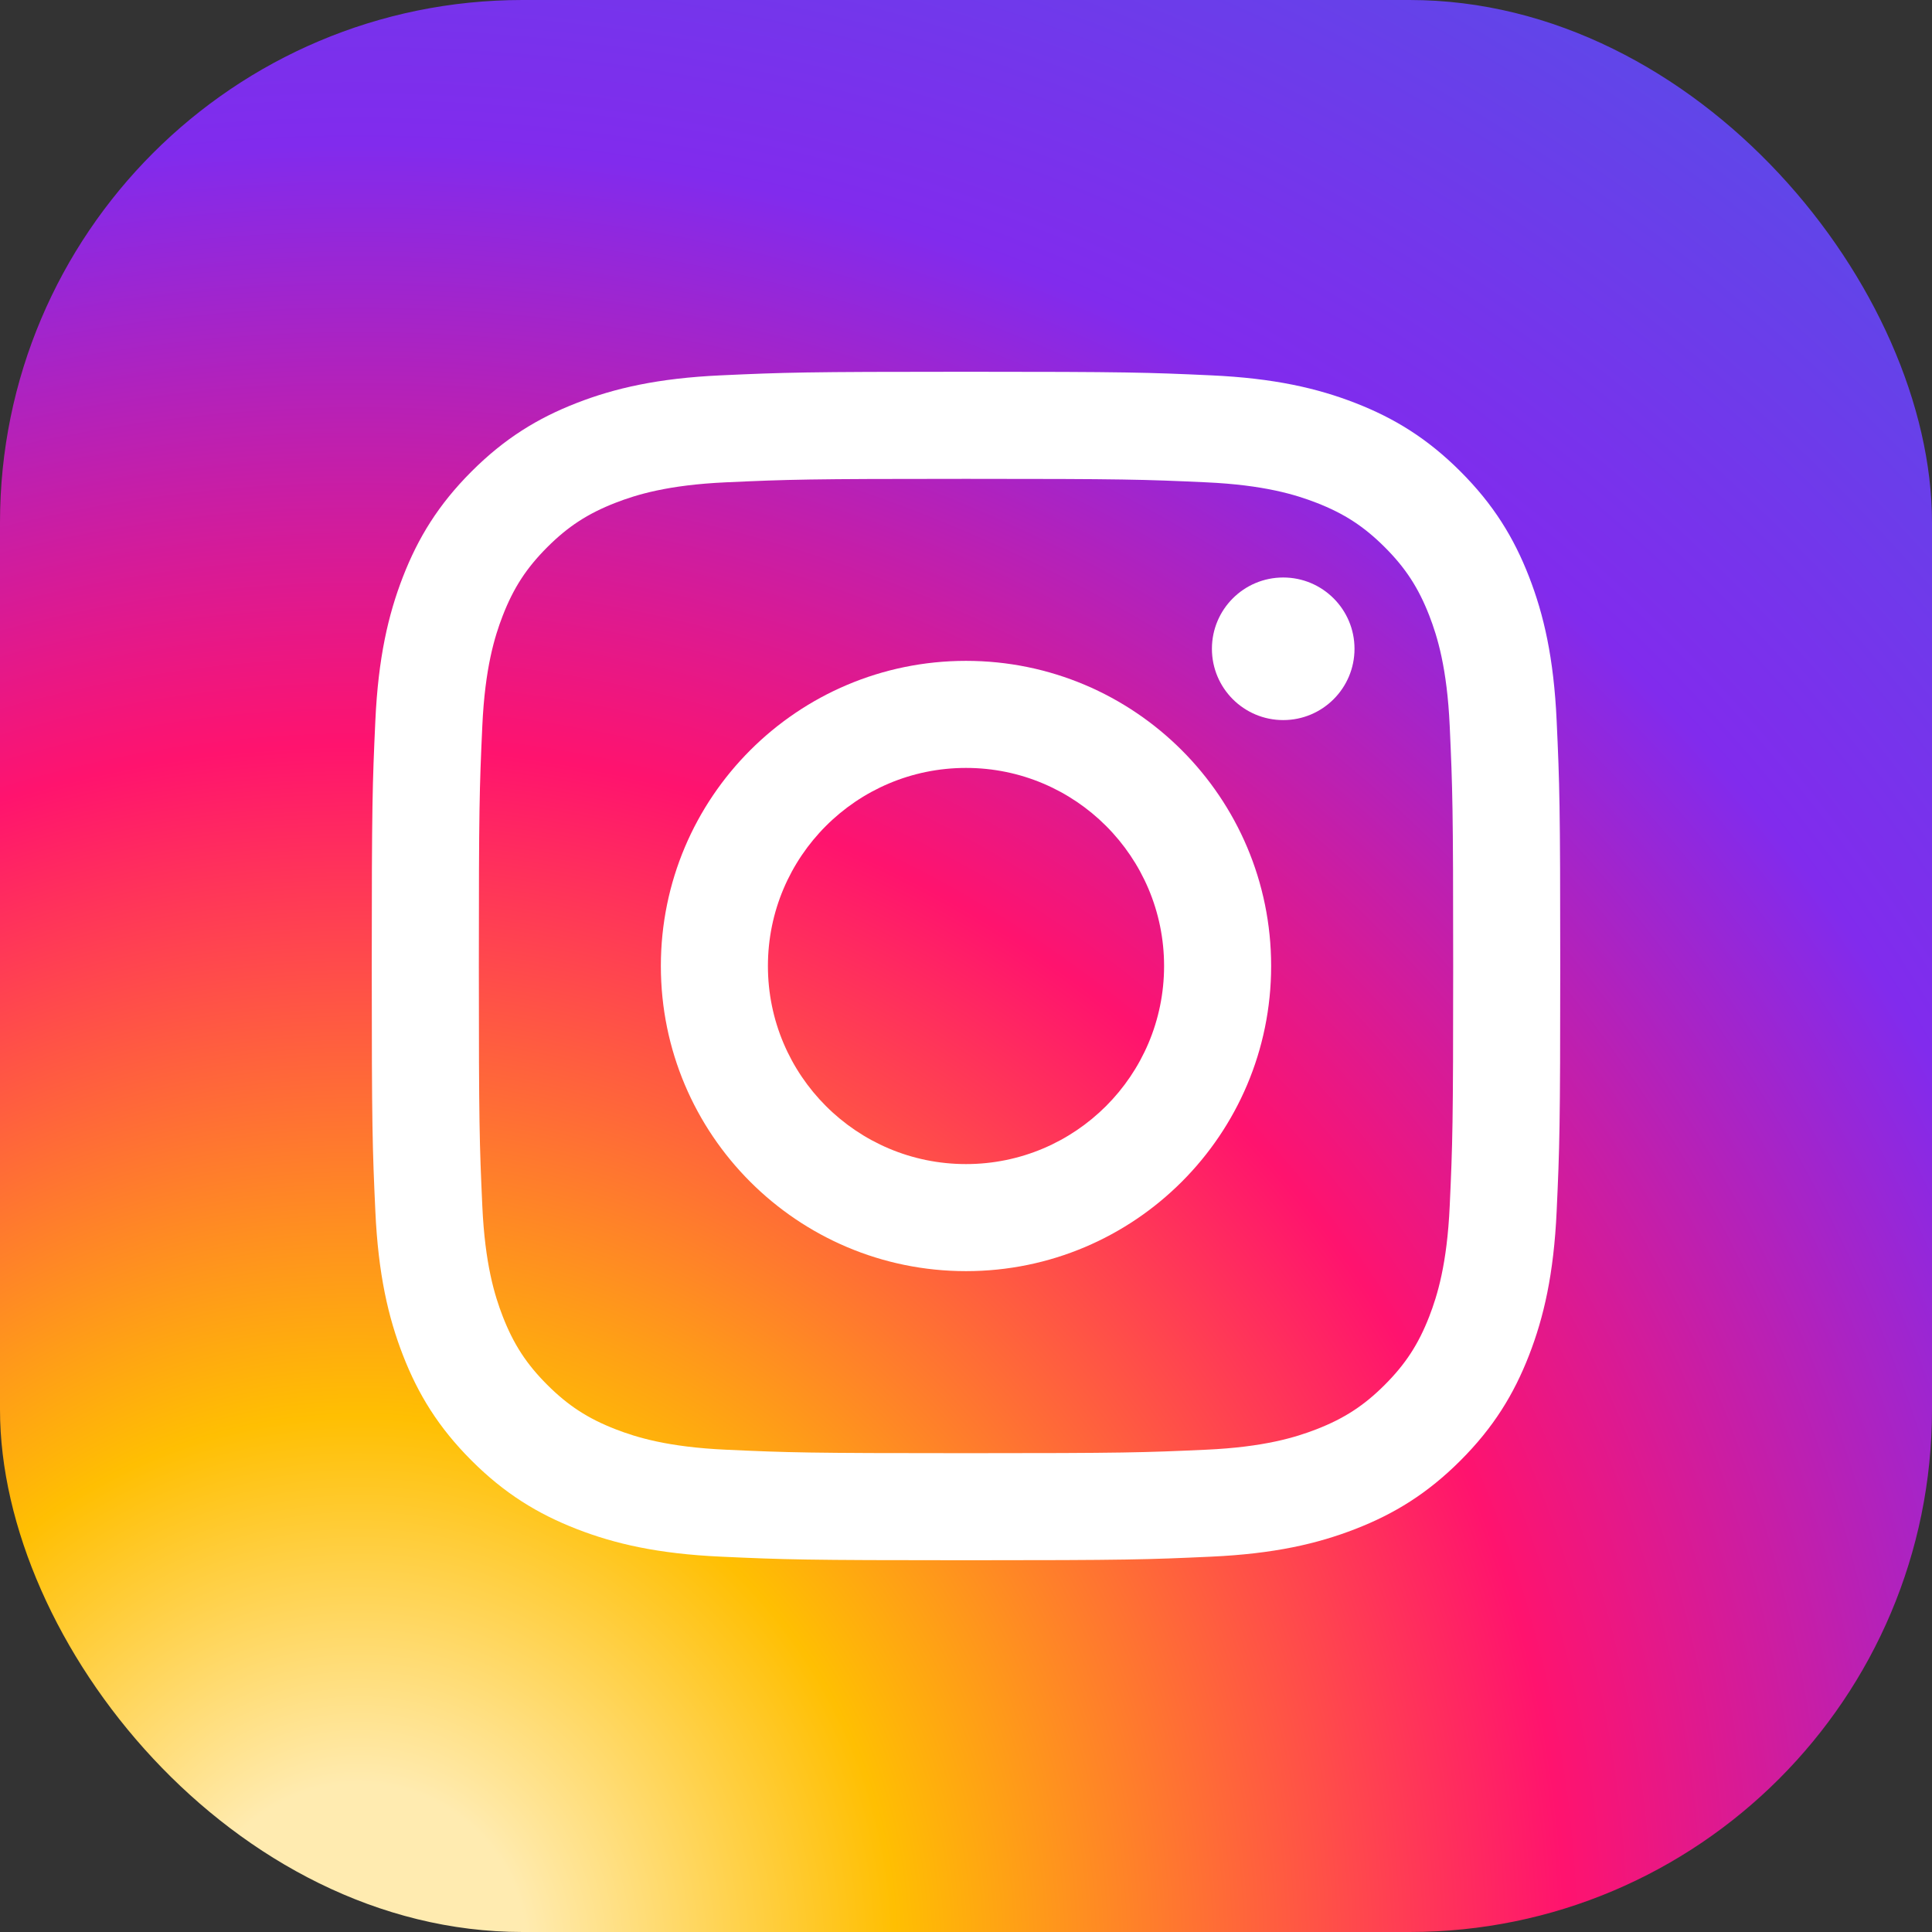
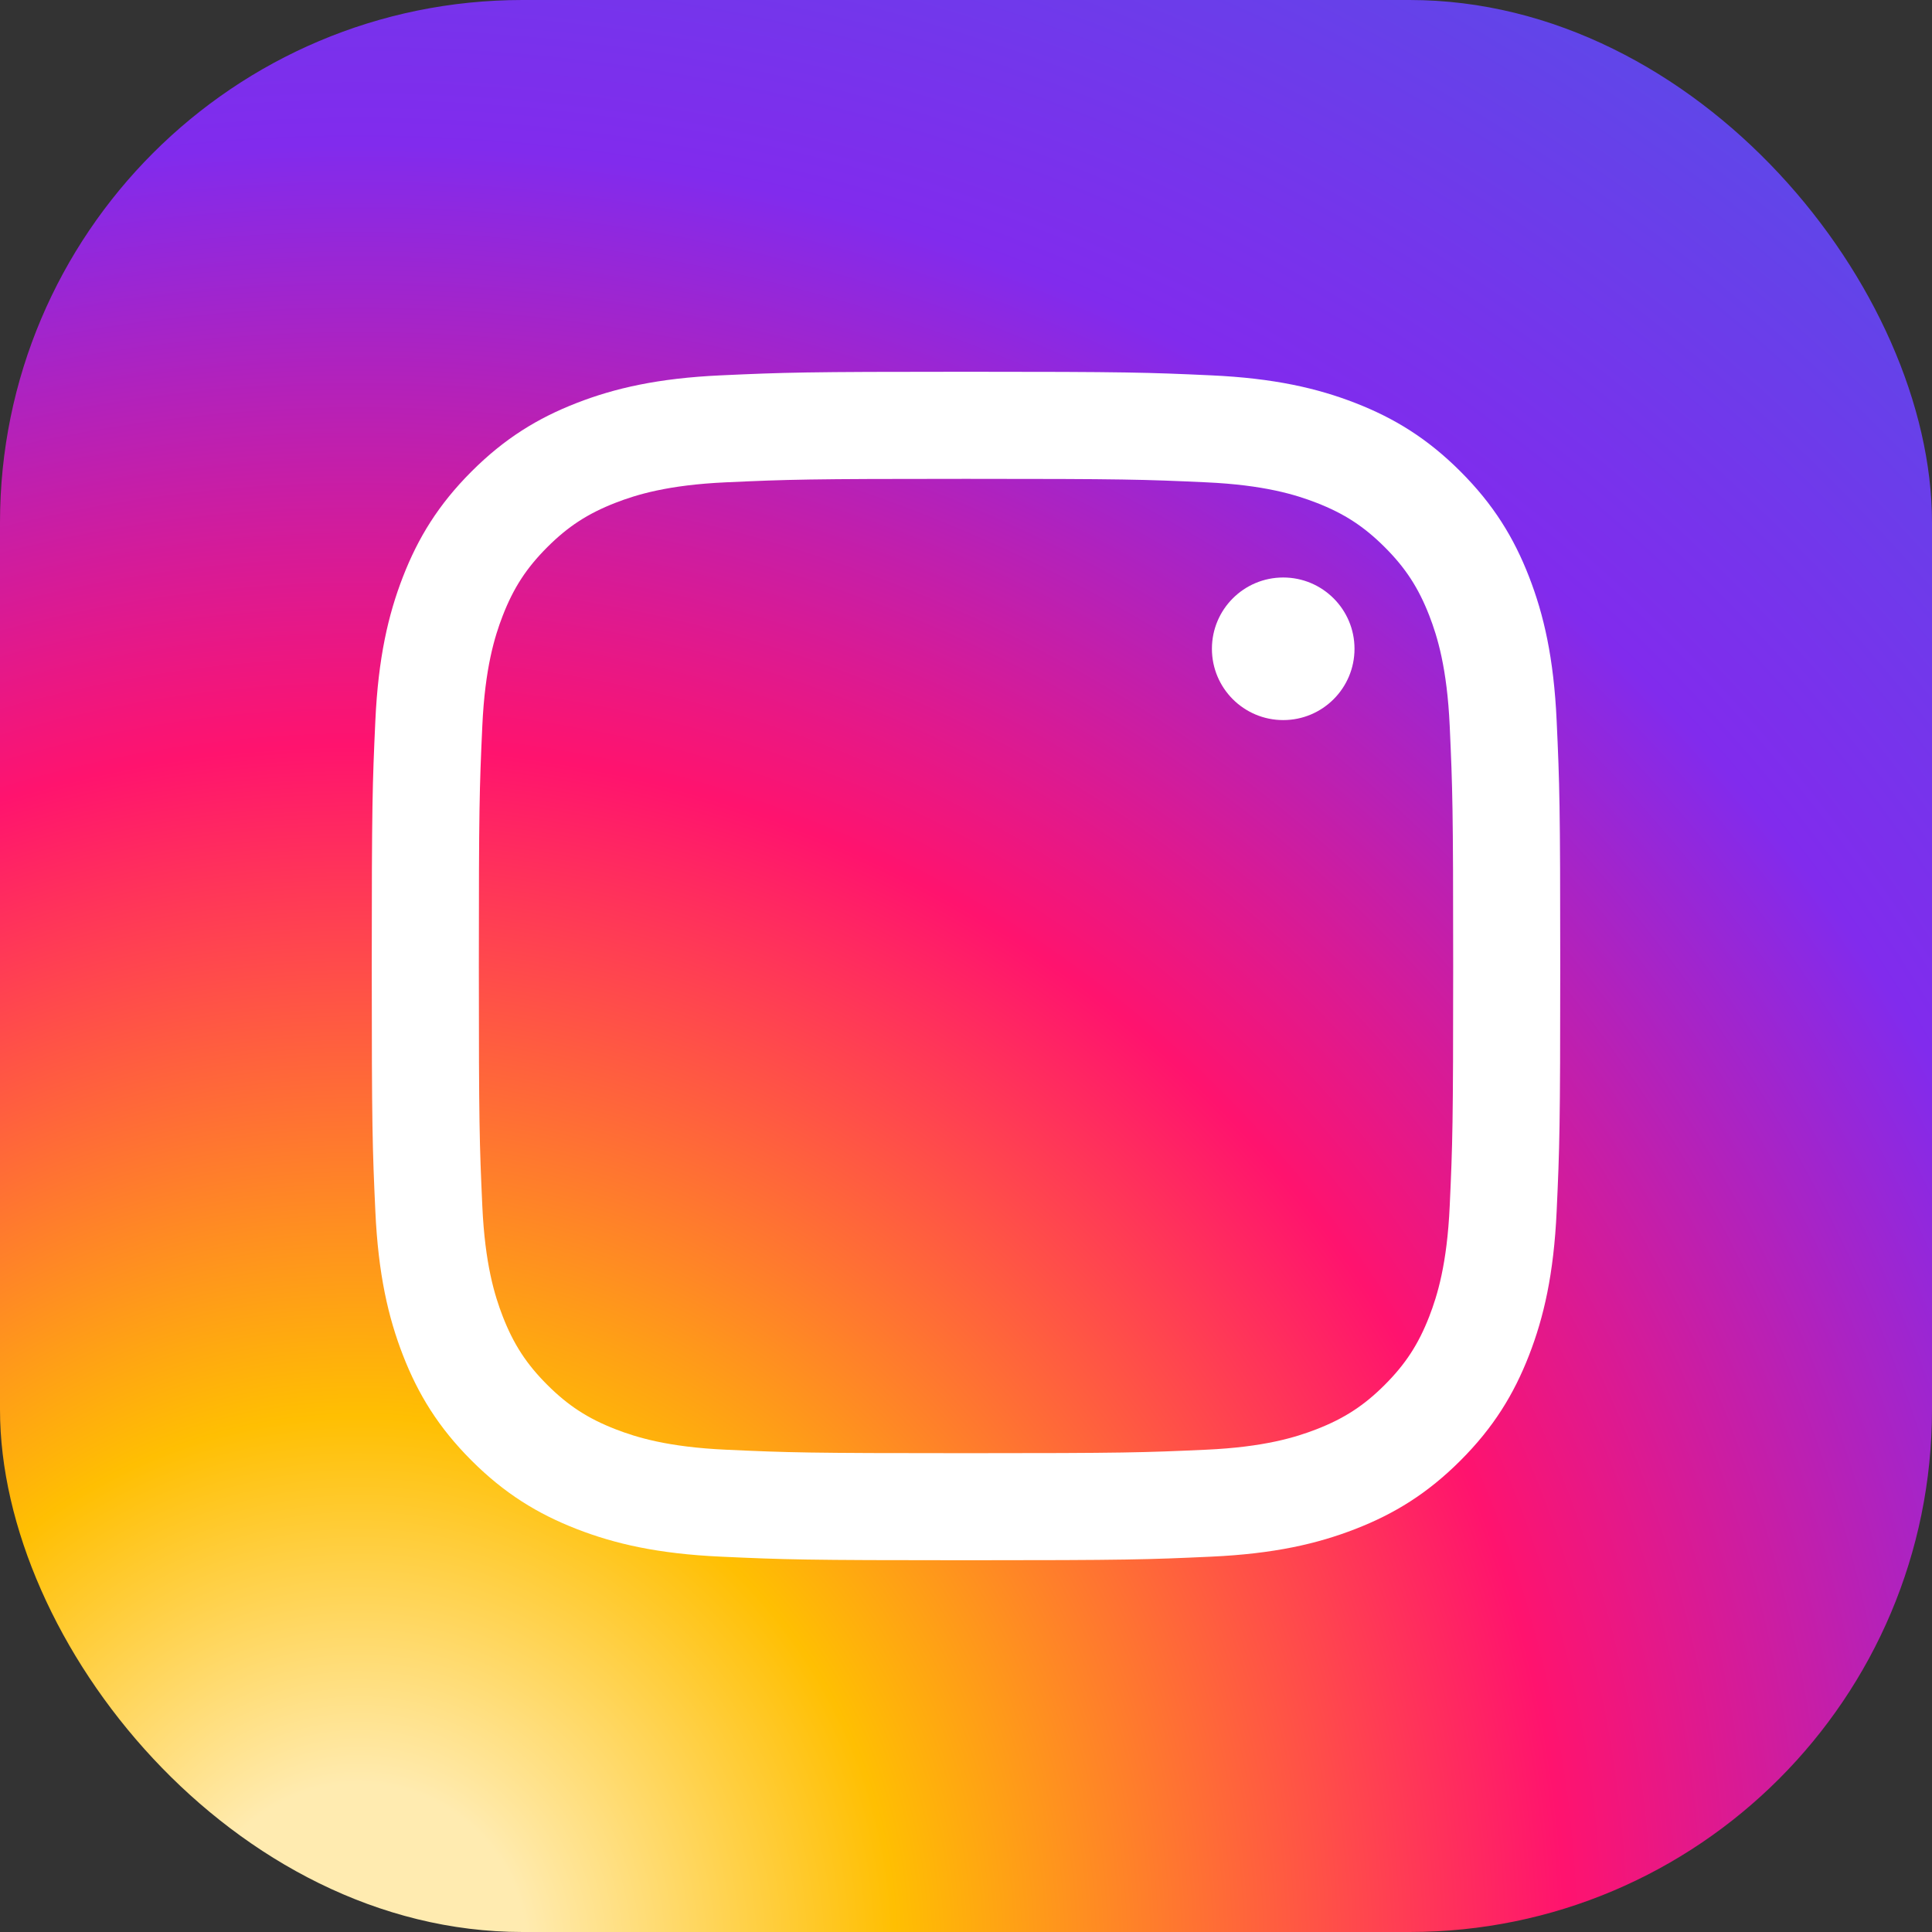
<svg xmlns="http://www.w3.org/2000/svg" id="b" width="73.952" height="73.952" viewBox="0 0 73.952 73.952">
  <rect x="0" y="0" width="73.952" height="73.952" fill="#333333" stroke="none" />
  <defs>
    <radialGradient id="d" cx="13.743" cy="74.716" fx="13.743" fy="74.716" r="92.894" gradientUnits="userSpaceOnUse">
      <stop offset=".069" stop-color="#ffebb0" />
      <stop offset=".221" stop-color="#ffbf02" />
      <stop offset=".497" stop-color="#ff136e" />
      <stop offset=".745" stop-color="#812bed" />
      <stop offset="1" stop-color="#564ee7" />
    </radialGradient>
  </defs>
  <g id="c">
    <rect x="0" width="73.952" height="73.952" rx="20" ry="20" style="fill:url(#d);" />
    <path d="M36.976,18.329c6.073,0,6.793.023,9.191.133,2.218.101,3.422.472,4.224.783,1.062.413,1.819.906,2.615,1.701.796.796,1.289,1.554,1.702,2.615.311.801.682,2.006.783,4.224.109,2.398.133,3.118.133,9.191s-.023,6.793-.133,9.191c-.101,2.218-.472,3.422-.783,4.224-.413,1.062-.906,1.819-1.701,2.615s-1.554,1.289-2.615,1.702c-.802.311-2.006.682-4.224.783-2.398.109-3.117.133-9.191.133s-6.793-.023-9.191-.133c-2.218-.101-3.422-.472-4.224-.783-1.062-.413-1.819-.906-2.615-1.701-.796-.796-1.289-1.554-1.702-2.615-.311-.802-.682-2.006-.783-4.224-.109-2.398-.133-3.118-.133-9.191s.023-6.793.133-9.191c.101-2.218.472-3.422.783-4.224.413-1.062.906-1.819,1.701-2.615.796-.796,1.554-1.289,2.615-1.702.801-.311,2.006-.682,4.224-.783,2.398-.109,3.118-.133,9.191-.133M36.976,14.23c-6.177,0-6.952.026-9.378.137-2.421.11-4.074.495-5.521,1.057-1.496.581-2.764,1.359-4.029,2.624-1.265,1.265-2.042,2.533-2.624,4.029-.562,1.447-.947,3.1-1.057,5.521-.111,2.426-.137,3.201-.137,9.378s.026,6.952.137,9.378c.11,2.421.495,4.074,1.057,5.521.581,1.496,1.359,2.764,2.624,4.029,1.265,1.265,2.533,2.042,4.029,2.624,1.447.562,3.1.947,5.521,1.057,2.426.111,3.201.137,9.378.137s6.952-.026,9.378-.137c2.421-.11,4.074-.495,5.521-1.057,1.496-.581,2.764-1.359,4.029-2.624,1.265-1.265,2.042-2.533,2.624-4.029.562-1.447.947-3.1,1.057-5.521.111-2.426.137-3.201.137-9.378s-.026-6.952-.137-9.378c-.11-2.421-.495-4.074-1.057-5.521-.581-1.496-1.359-2.764-2.624-4.029-1.265-1.265-2.533-2.042-4.029-2.624-1.447-.562-3.1-.947-5.521-1.057-2.426-.111-3.201-.137-9.378-.137h0Z" style="fill:#fff;" />
-     <path d="M36.976,25.296c-6.451,0-11.68,5.229-11.68,11.68s5.229,11.68,11.68,11.68,11.68-5.229,11.68-11.68-5.229-11.68-11.68-11.68ZM36.976,44.558c-4.187,0-7.582-3.395-7.582-7.582s3.395-7.582,7.582-7.582,7.582,3.395,7.582,7.582-3.395,7.582-7.582,7.582Z" style="fill:#fff;" />
    <circle cx="49.118" cy="24.834" r="2.729" style="fill:#fff;" />
  </g>
</svg>